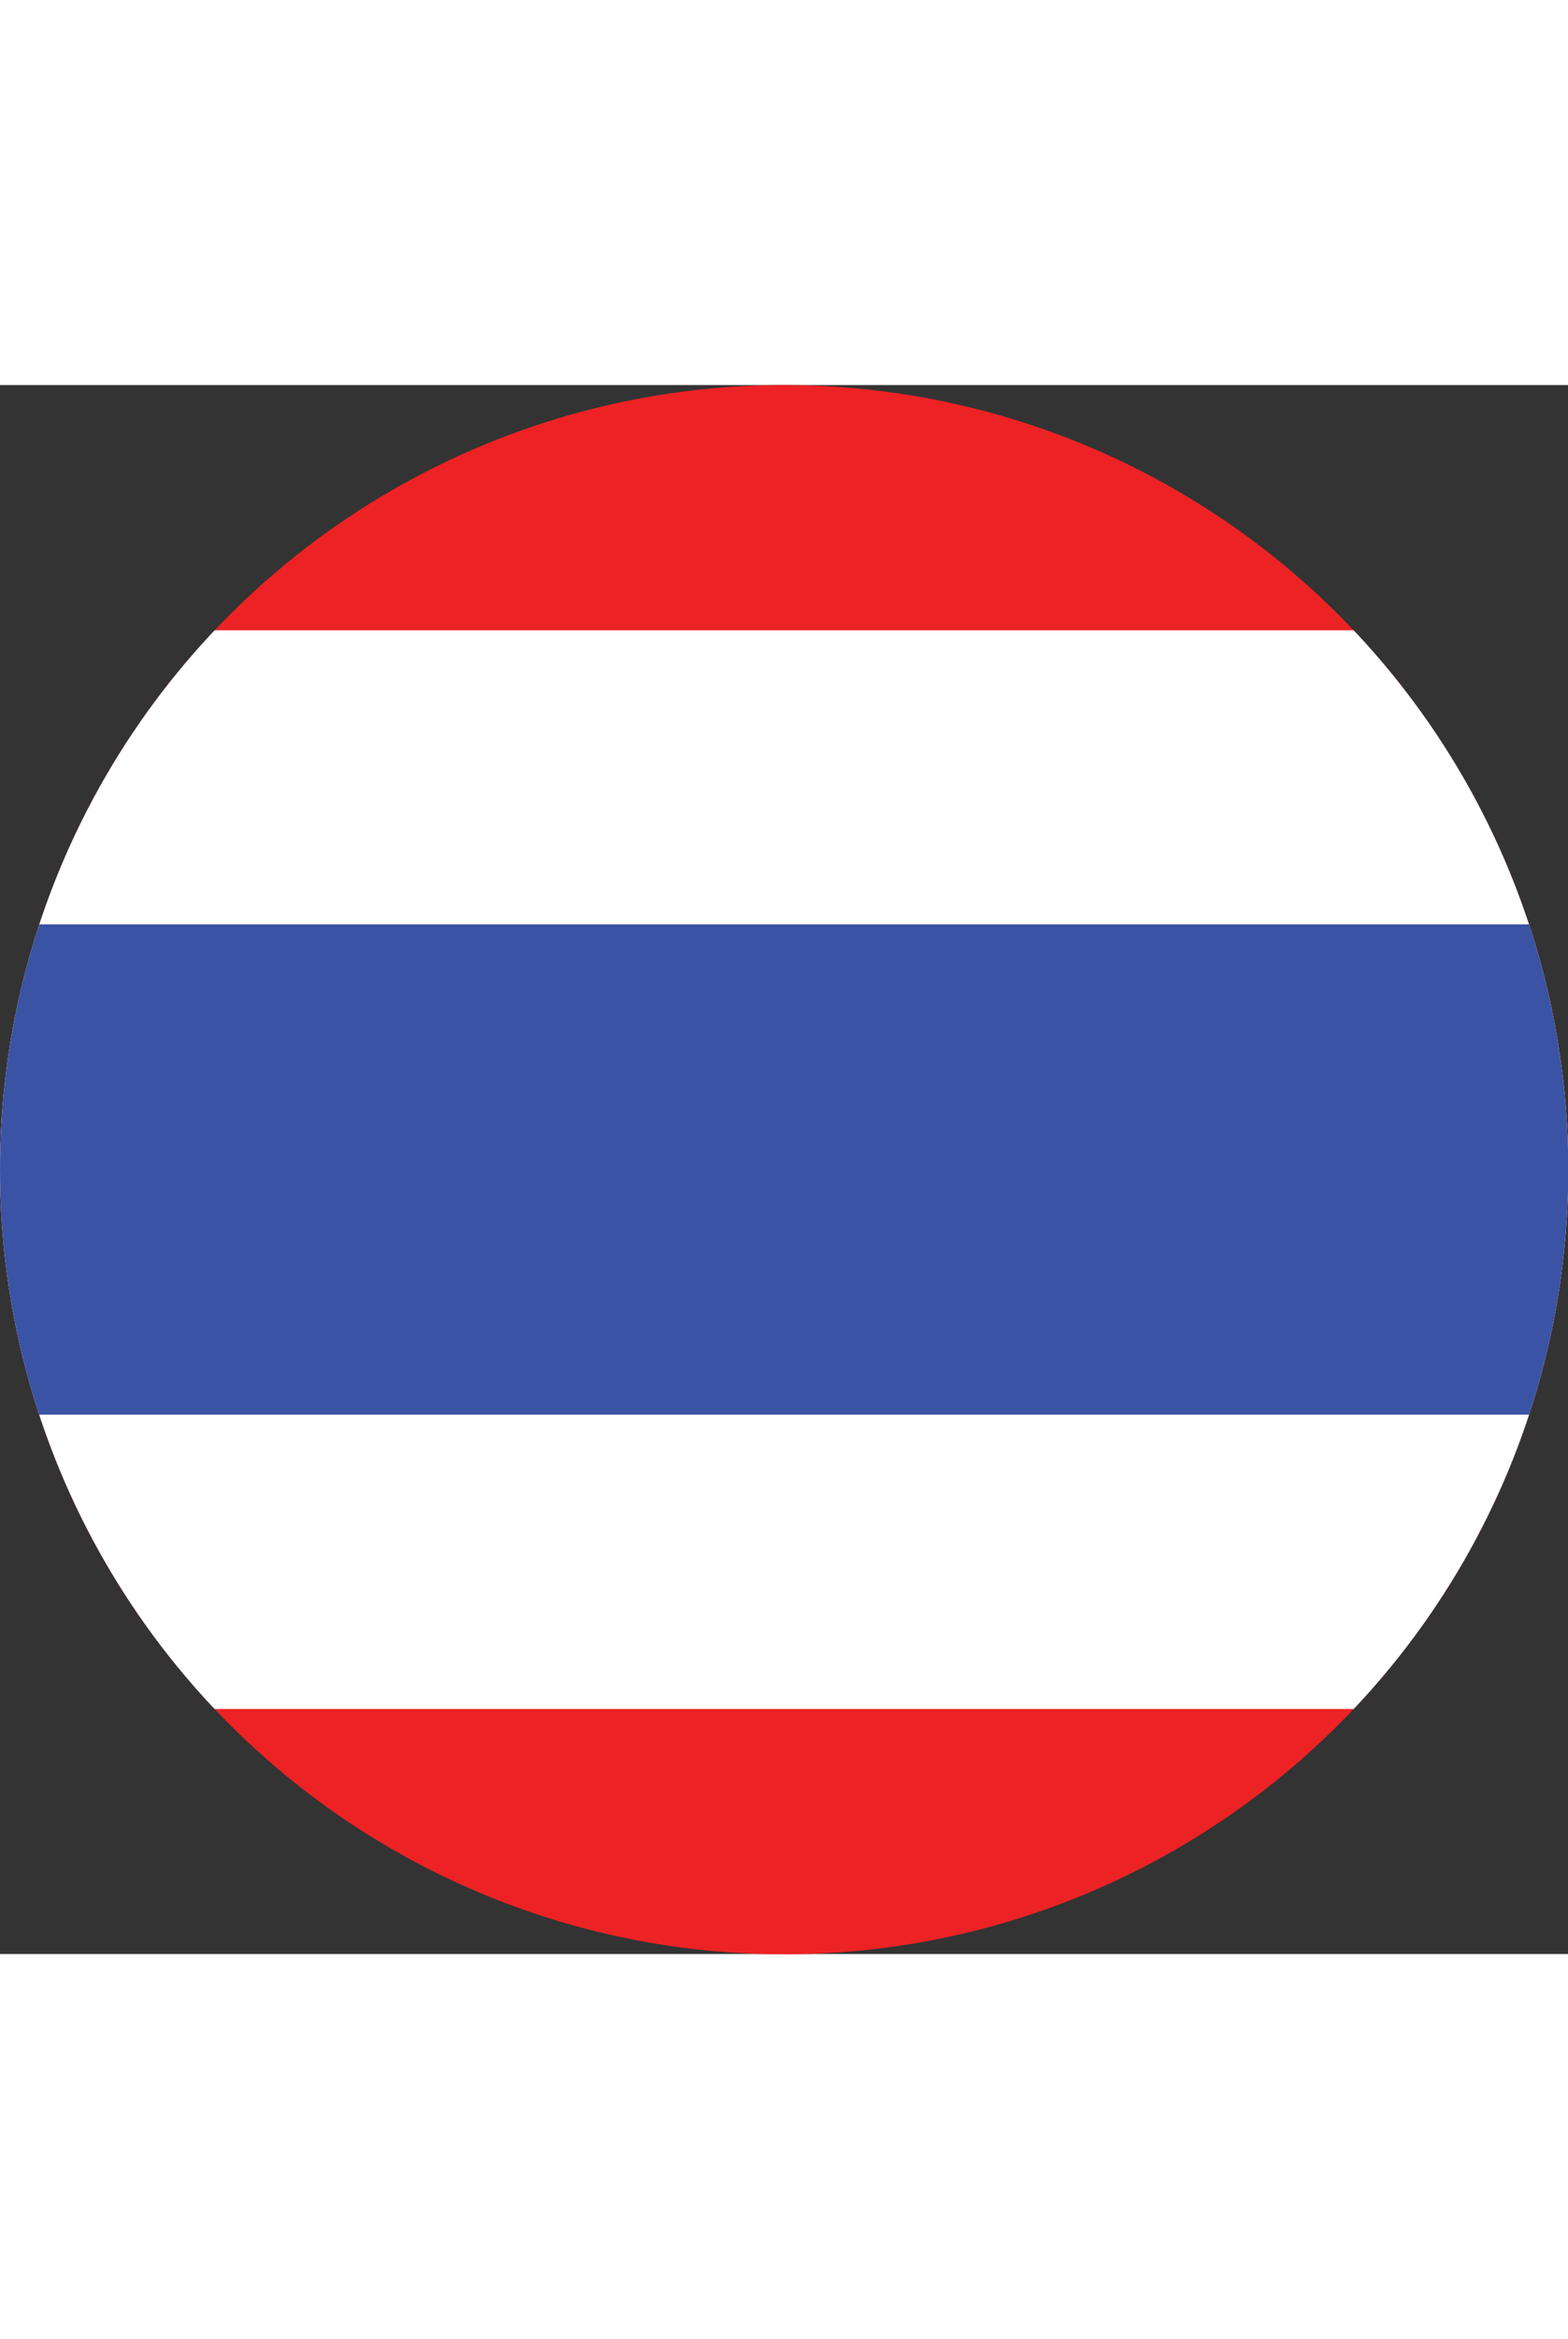
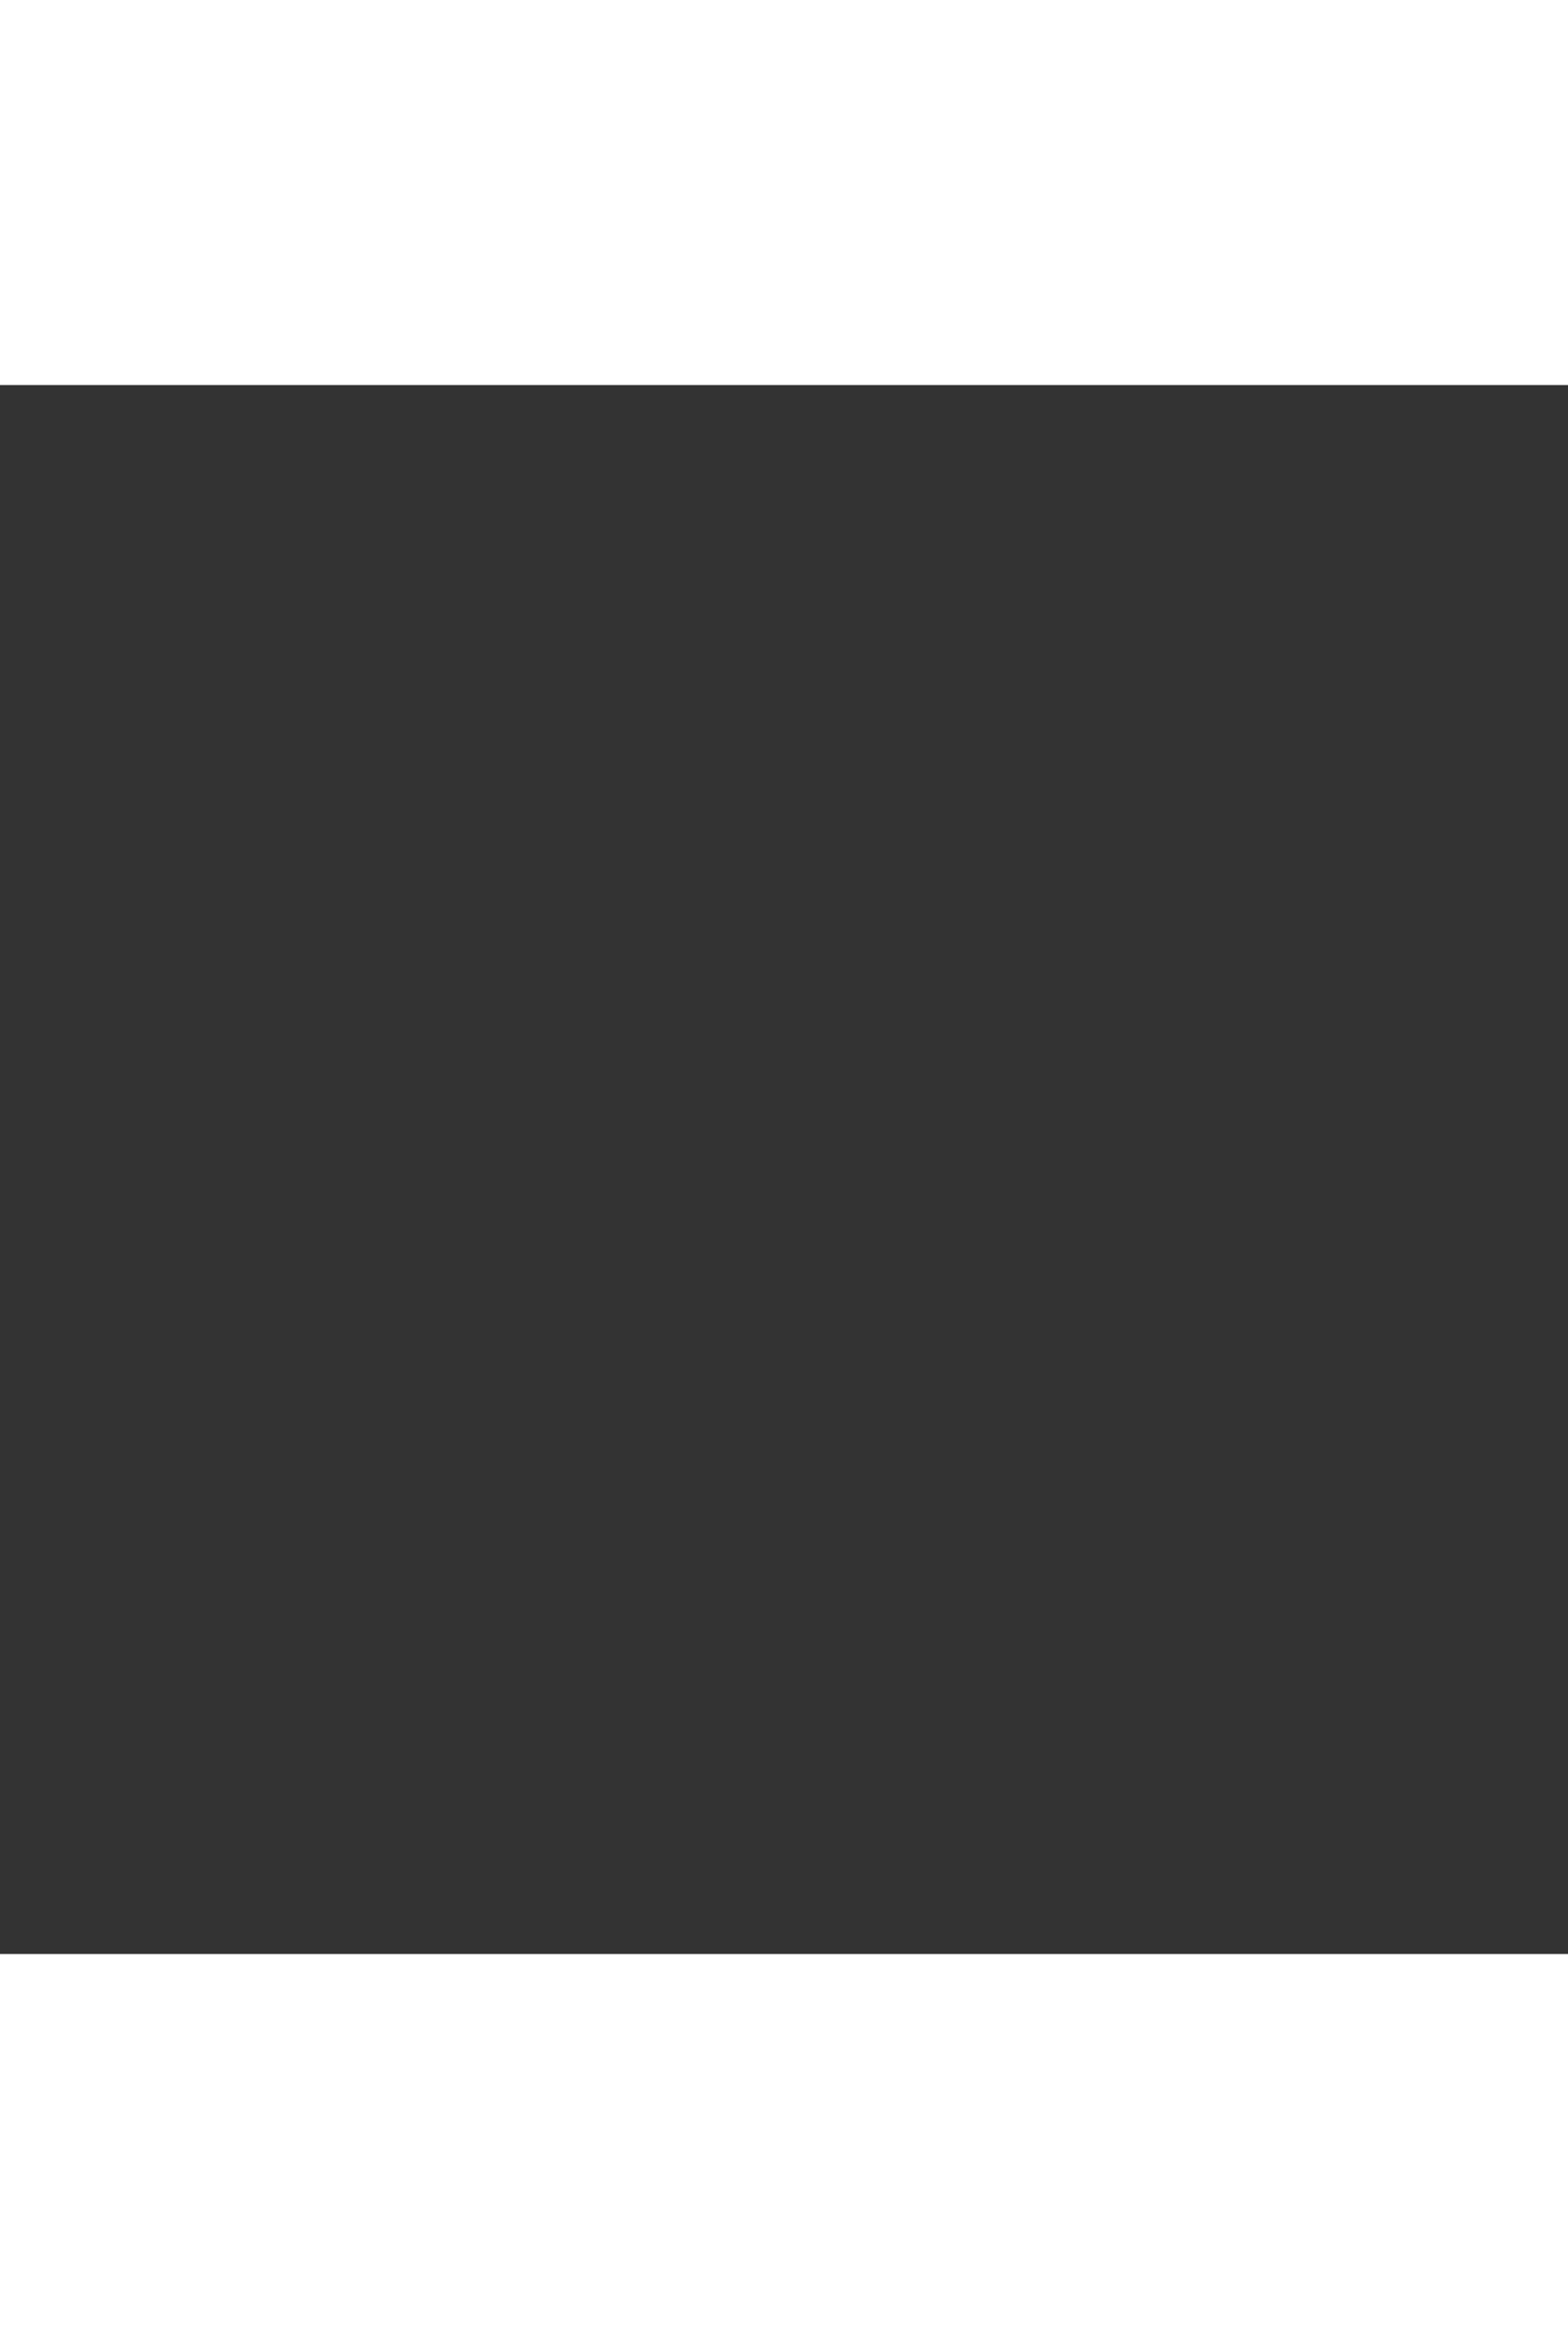
<svg xmlns="http://www.w3.org/2000/svg" width="36" viewBox="0 0 53.67 53.67">
  <rect x="0" y="0" width="53.67" height="53.67" fill="#333333" stroke="none" />
  <defs>
    <style>.cls-1{fill:none;}.cls-2{fill:#ed2224;}.cls-3{clip-path:url(#clip-path);}.cls-4{fill:#fff;}.cls-5{clip-path:url(#clip-path-2);}.cls-6{fill:#3a53a4;}</style>
    <clipPath id="clip-path">
-       <rect class="cls-1" y="8.39" width="53.67" height="36.9" />
-     </clipPath>
+       </clipPath>
    <clipPath id="clip-path-2">
-       <rect class="cls-1" y="18.45" width="53.67" height="16.77" />
-     </clipPath>
+       </clipPath>
  </defs>
  <title>logoAsset 5</title>
  <g id="Layer_2" data-name="Layer 2">
    <g id="Layer_1-2" data-name="Layer 1">
-       <circle class="cls-2" cx="26.84" cy="26.84" r="26.84" />
      <g class="cls-3">
-         <circle class="cls-4" cx="26.84" cy="26.84" r="26.84" />
-       </g>
+         </g>
      <g class="cls-5">
        <circle class="cls-6" cx="26.84" cy="26.84" r="26.84" />
      </g>
    </g>
  </g>
</svg>